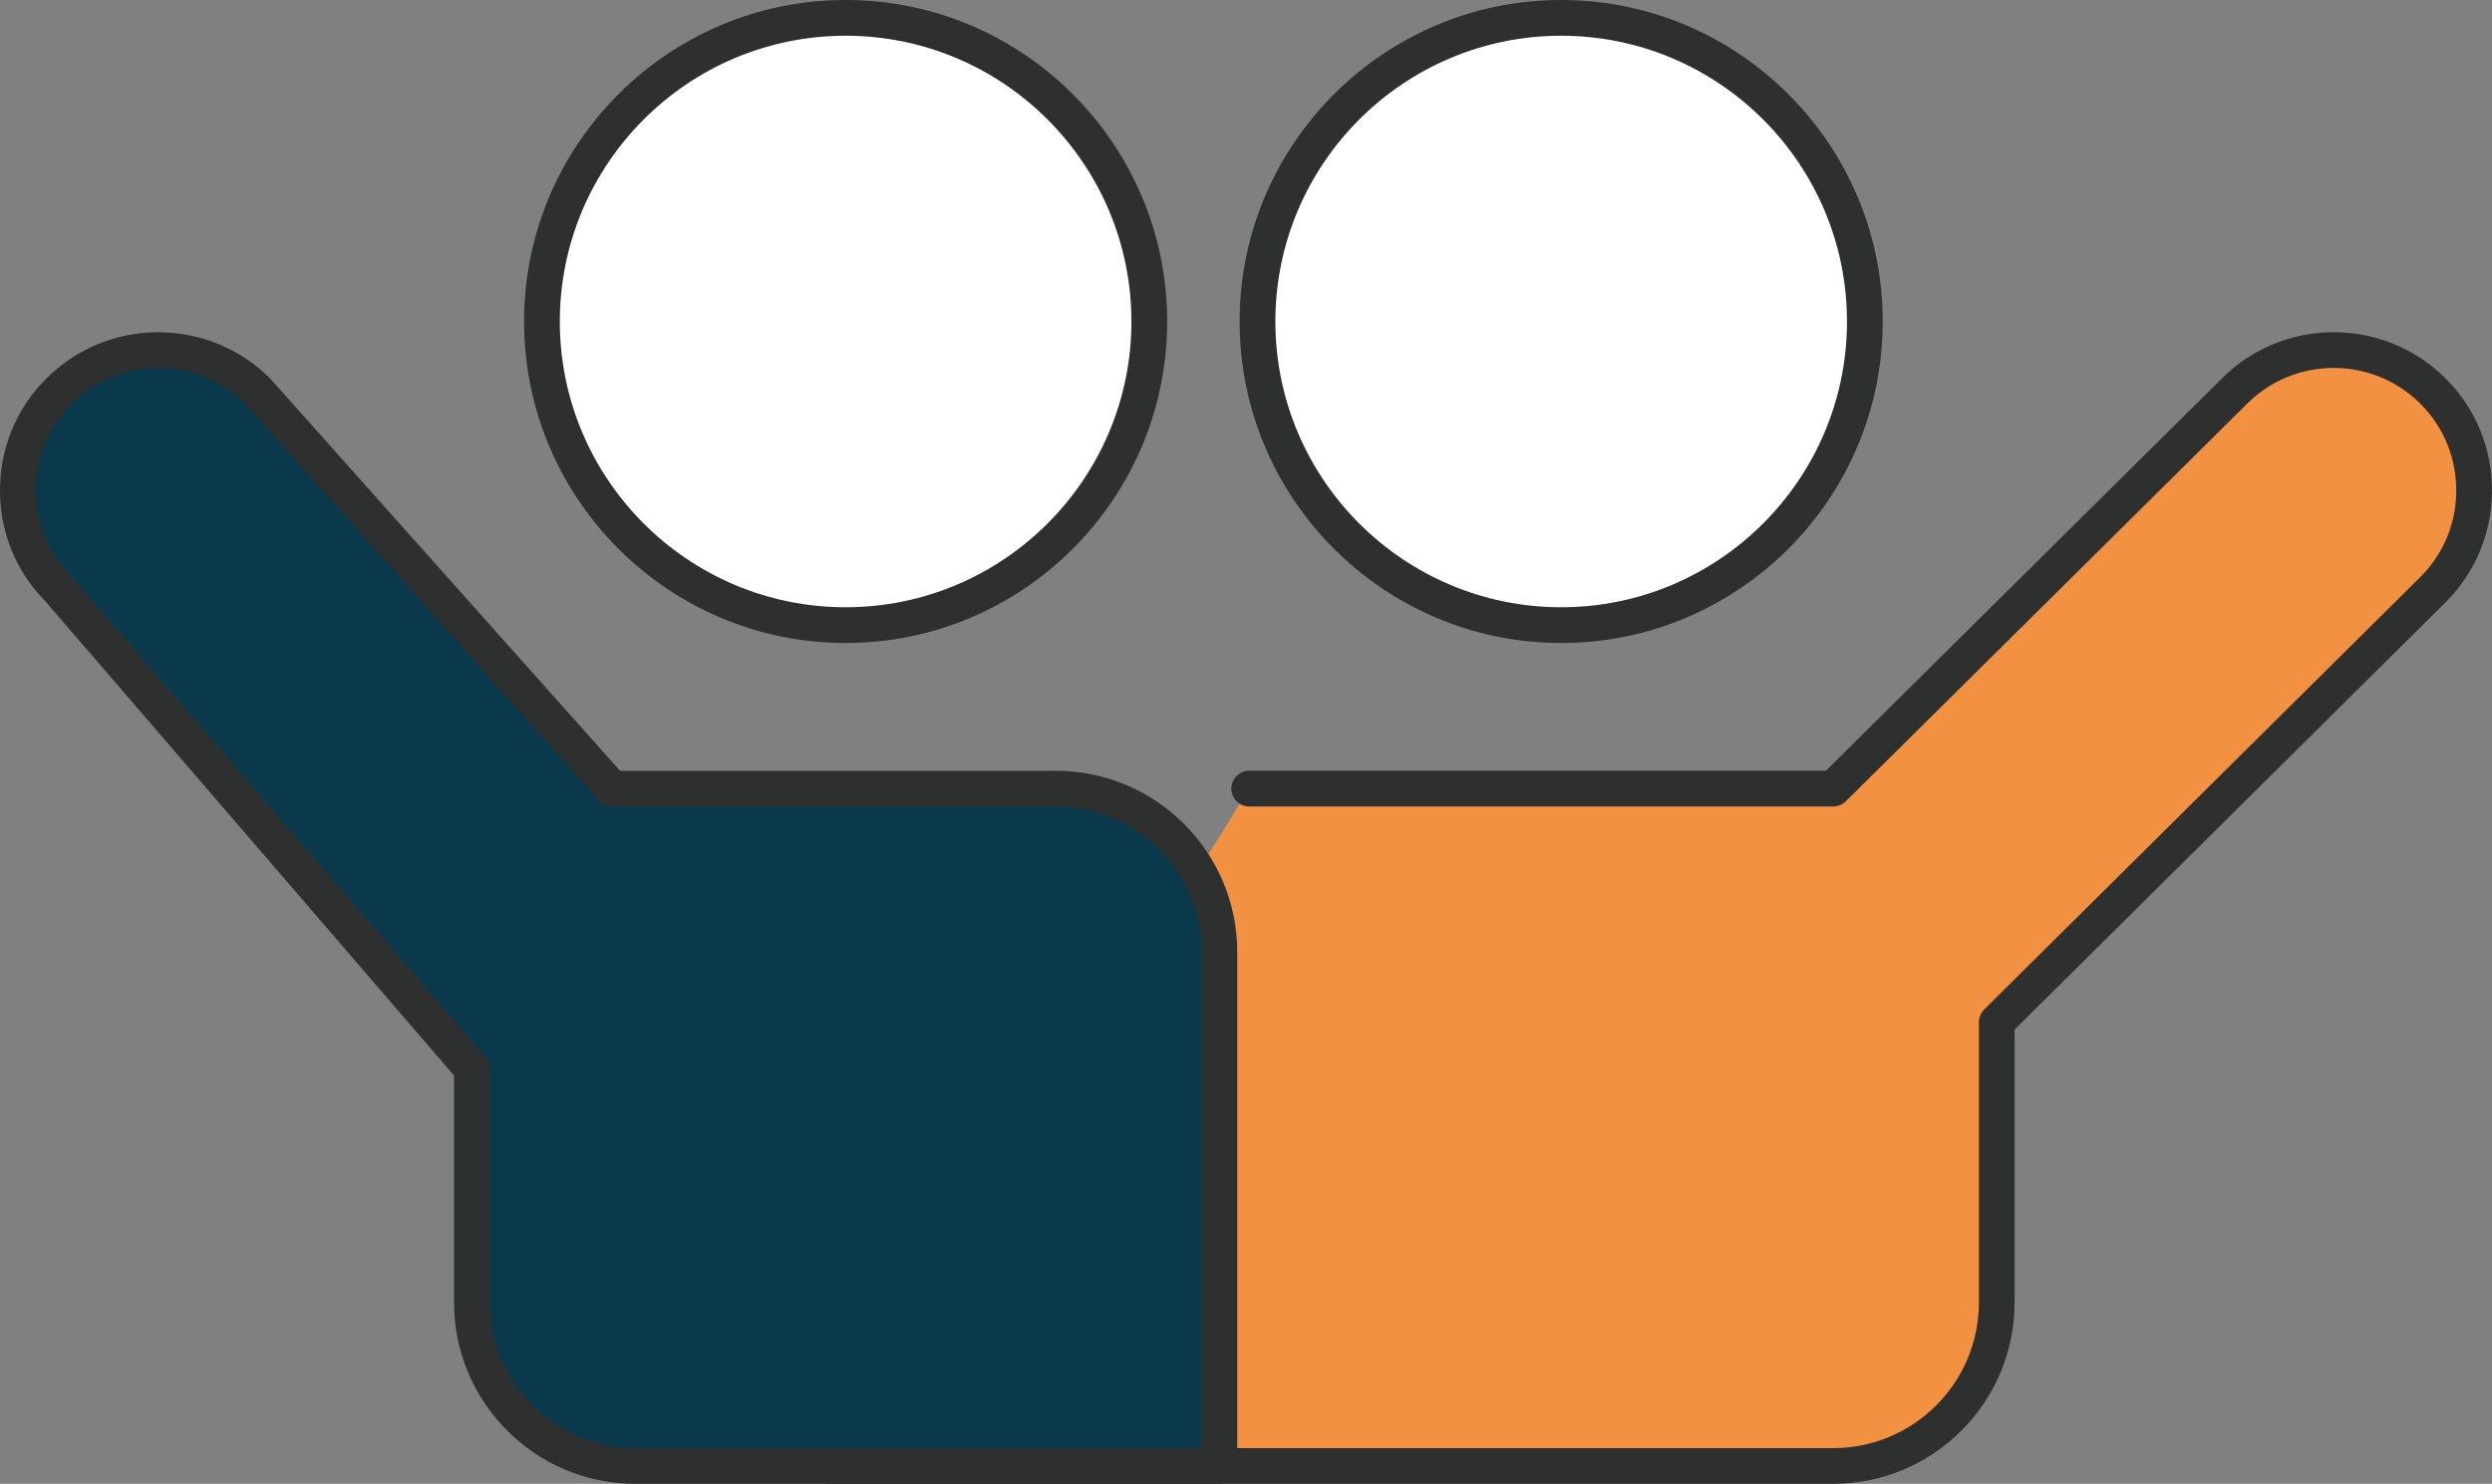
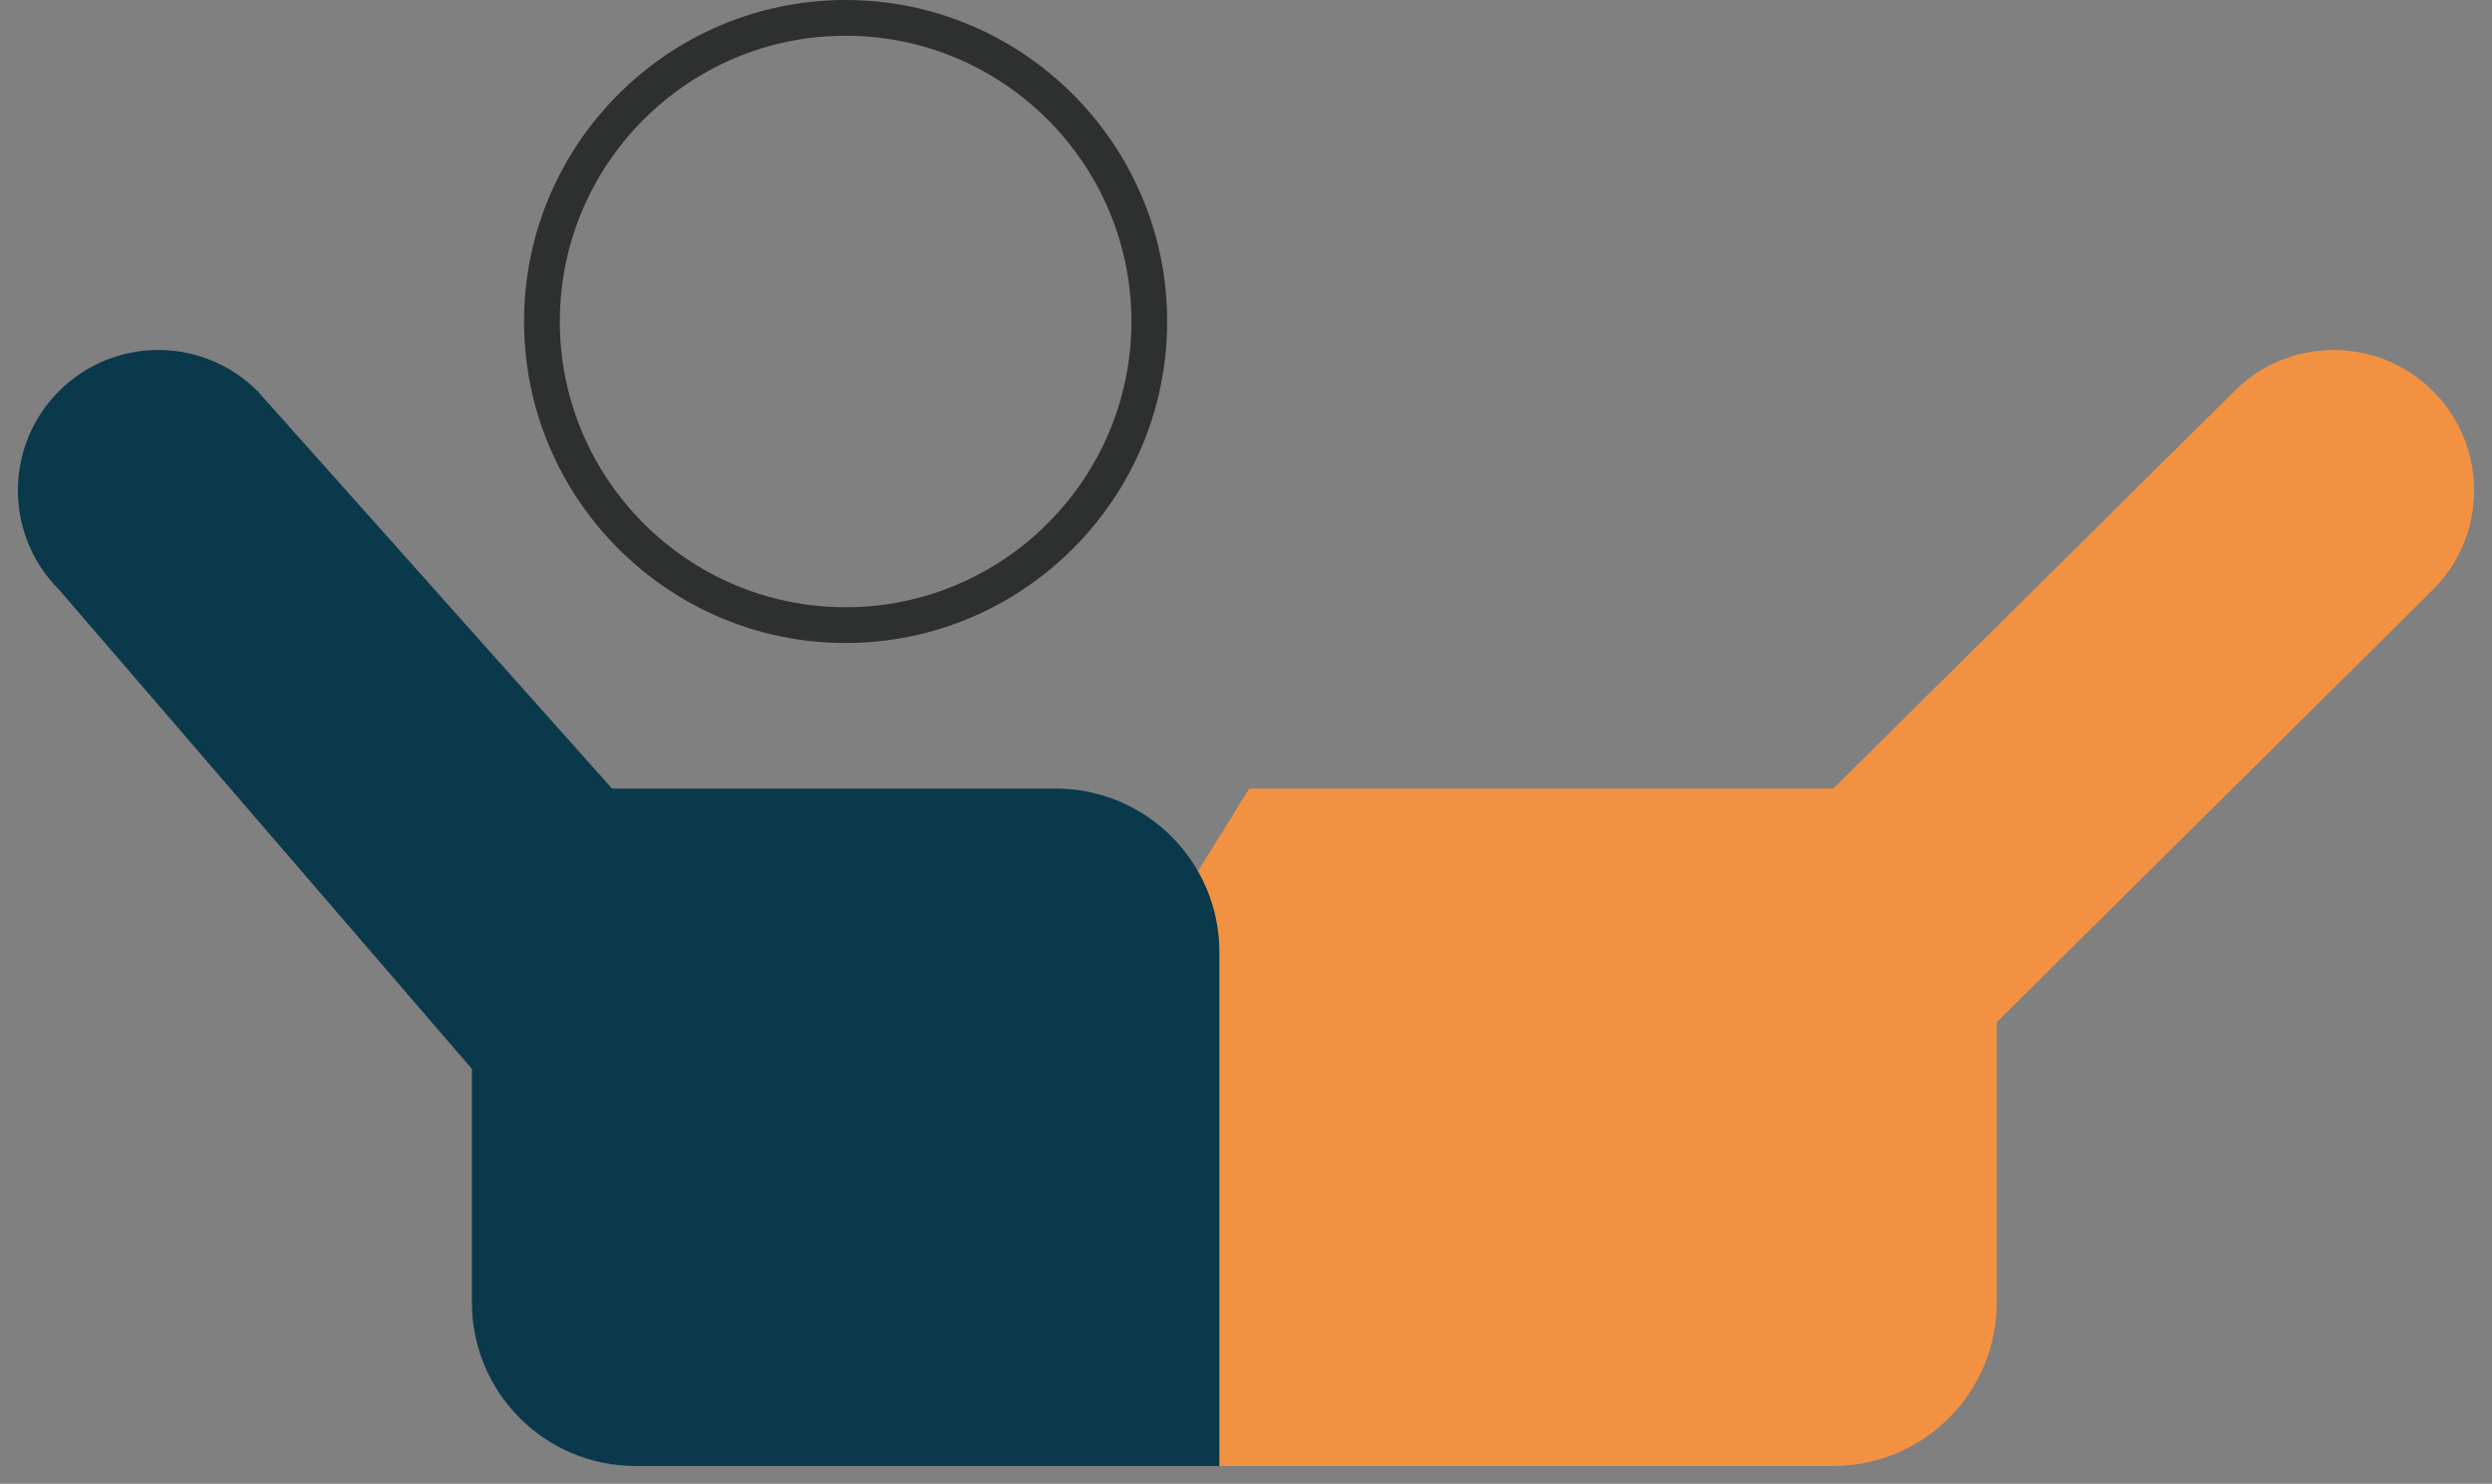
<svg xmlns="http://www.w3.org/2000/svg" id="Layer_1" viewBox="0 0 492.82 293.49">
  <rect x="0" y="0" width="492.82" height="293.49" fill="#808080" stroke="none" />
  <defs>
    <style>.cls-1{fill:#fff;}.cls-2{fill:#0b394c;}.cls-3{fill:#f39143;}.cls-4{fill:#2e2f2f;}</style>
  </defs>
  <path class="cls-3" d="M247.05,155.98h115.49l79.34-78.62c10.4-10.4,27.09-10.89,38.08-1.12h0c11.94,10.61,12.48,29.09,1.19,40.39l-86.27,85.55v55.44c0,17.86-14.48,32.34-32.34,32.34h-198.65" />
-   <path class="cls-4" d="M362.54,293.49h-198.65c-1.95,0-3.53-1.58-3.53-3.53s1.58-3.53,3.53-3.53h198.65c15.88,0,28.81-12.92,28.81-28.81v-55.44c0-.94.38-1.84,1.04-2.51l86.27-85.55c4.76-4.76,7.28-11.1,7.08-17.84s-3.08-12.92-8.12-17.4c-9.58-8.51-24.18-8.08-33.24.98l-79.35,78.63c-.66.66-1.55,1.02-2.49,1.02h-115.49c-1.95,0-3.53-1.58-3.53-3.53s1.58-3.53,3.53-3.53h114.04l78.31-77.6c11.69-11.69,30.55-12.24,42.91-1.25,6.51,5.79,10.24,13.77,10.49,22.47s-3,16.89-9.15,23.05l-85.24,84.52v53.97c0,19.78-16.09,35.87-35.87,35.87Z" />
  <path class="cls-2" d="M241.15,289.96h-115.49c-17.86,0-32.34-14.48-32.34-32.34v-46.2L11.67,116.63c-11.3-11.3-10.75-29.77,1.19-40.39h0c10.99-9.77,27.69-9.28,38.08,1.12l70.1,78.62h87.77c17.86,0,32.34,14.48,32.34,32.34v101.63" />
-   <path class="cls-4" d="M241.15,293.49h-115.49c-19.78,0-35.87-16.09-35.87-35.87v-44.89L9.07,119.04C2.98,112.89-.24,104.74.01,96.08c.26-8.71,3.98-16.69,10.49-22.47,12.37-11,31.22-10.44,42.93,1.26.05.05.09.1.14.15l69.05,77.44h86.19c19.78,0,35.87,16.09,35.87,35.87v101.63c0,1.95-1.58,3.53-3.53,3.53ZM31.29,72.77c-5.74,0-11.5,2.03-16.09,6.11-5.04,4.48-7.93,10.66-8.12,17.4-.2,6.74,2.32,13.08,7.09,17.85.06.06.12.13.18.19l81.65,94.79c.55.64.86,1.46.86,2.31v46.2c0,15.88,12.92,28.81,28.81,28.81h111.96v-98.1c0-15.88-12.92-28.81-28.81-28.81h-87.77c-1.01,0-1.97-.43-2.64-1.18L48.37,79.79c-4.7-4.66-10.88-7.02-17.07-7.02Z" />
-   <circle class="cls-1" cx="167.23" cy="63.59" r="60.06" transform="translate(77.68 218.48) rotate(-80.78)" />
  <path class="cls-4" d="M167.23,127.18c-35.06,0-63.59-28.53-63.59-63.59S132.17,0,167.23,0s63.59,28.53,63.59,63.59-28.53,63.59-63.59,63.59ZM167.23,7.07c-31.17,0-56.52,25.36-56.52,56.52s25.36,56.52,56.52,56.52,56.52-25.36,56.52-56.52S198.4,7.07,167.23,7.07Z" />
-   <circle class="cls-1" cx="308.74" cy="63.59" r="60.06" transform="translate(196.52 358.16) rotate(-80.78)" />
-   <path class="cls-4" d="M308.74,127.18c-35.06,0-63.59-28.53-63.59-63.59S273.68,0,308.74,0s63.59,28.53,63.59,63.59-28.53,63.59-63.59,63.59ZM308.74,7.07c-31.17,0-56.52,25.36-56.52,56.52s25.36,56.52,56.52,56.52,56.52-25.36,56.52-56.52-25.36-56.52-56.52-56.52Z" />
</svg>